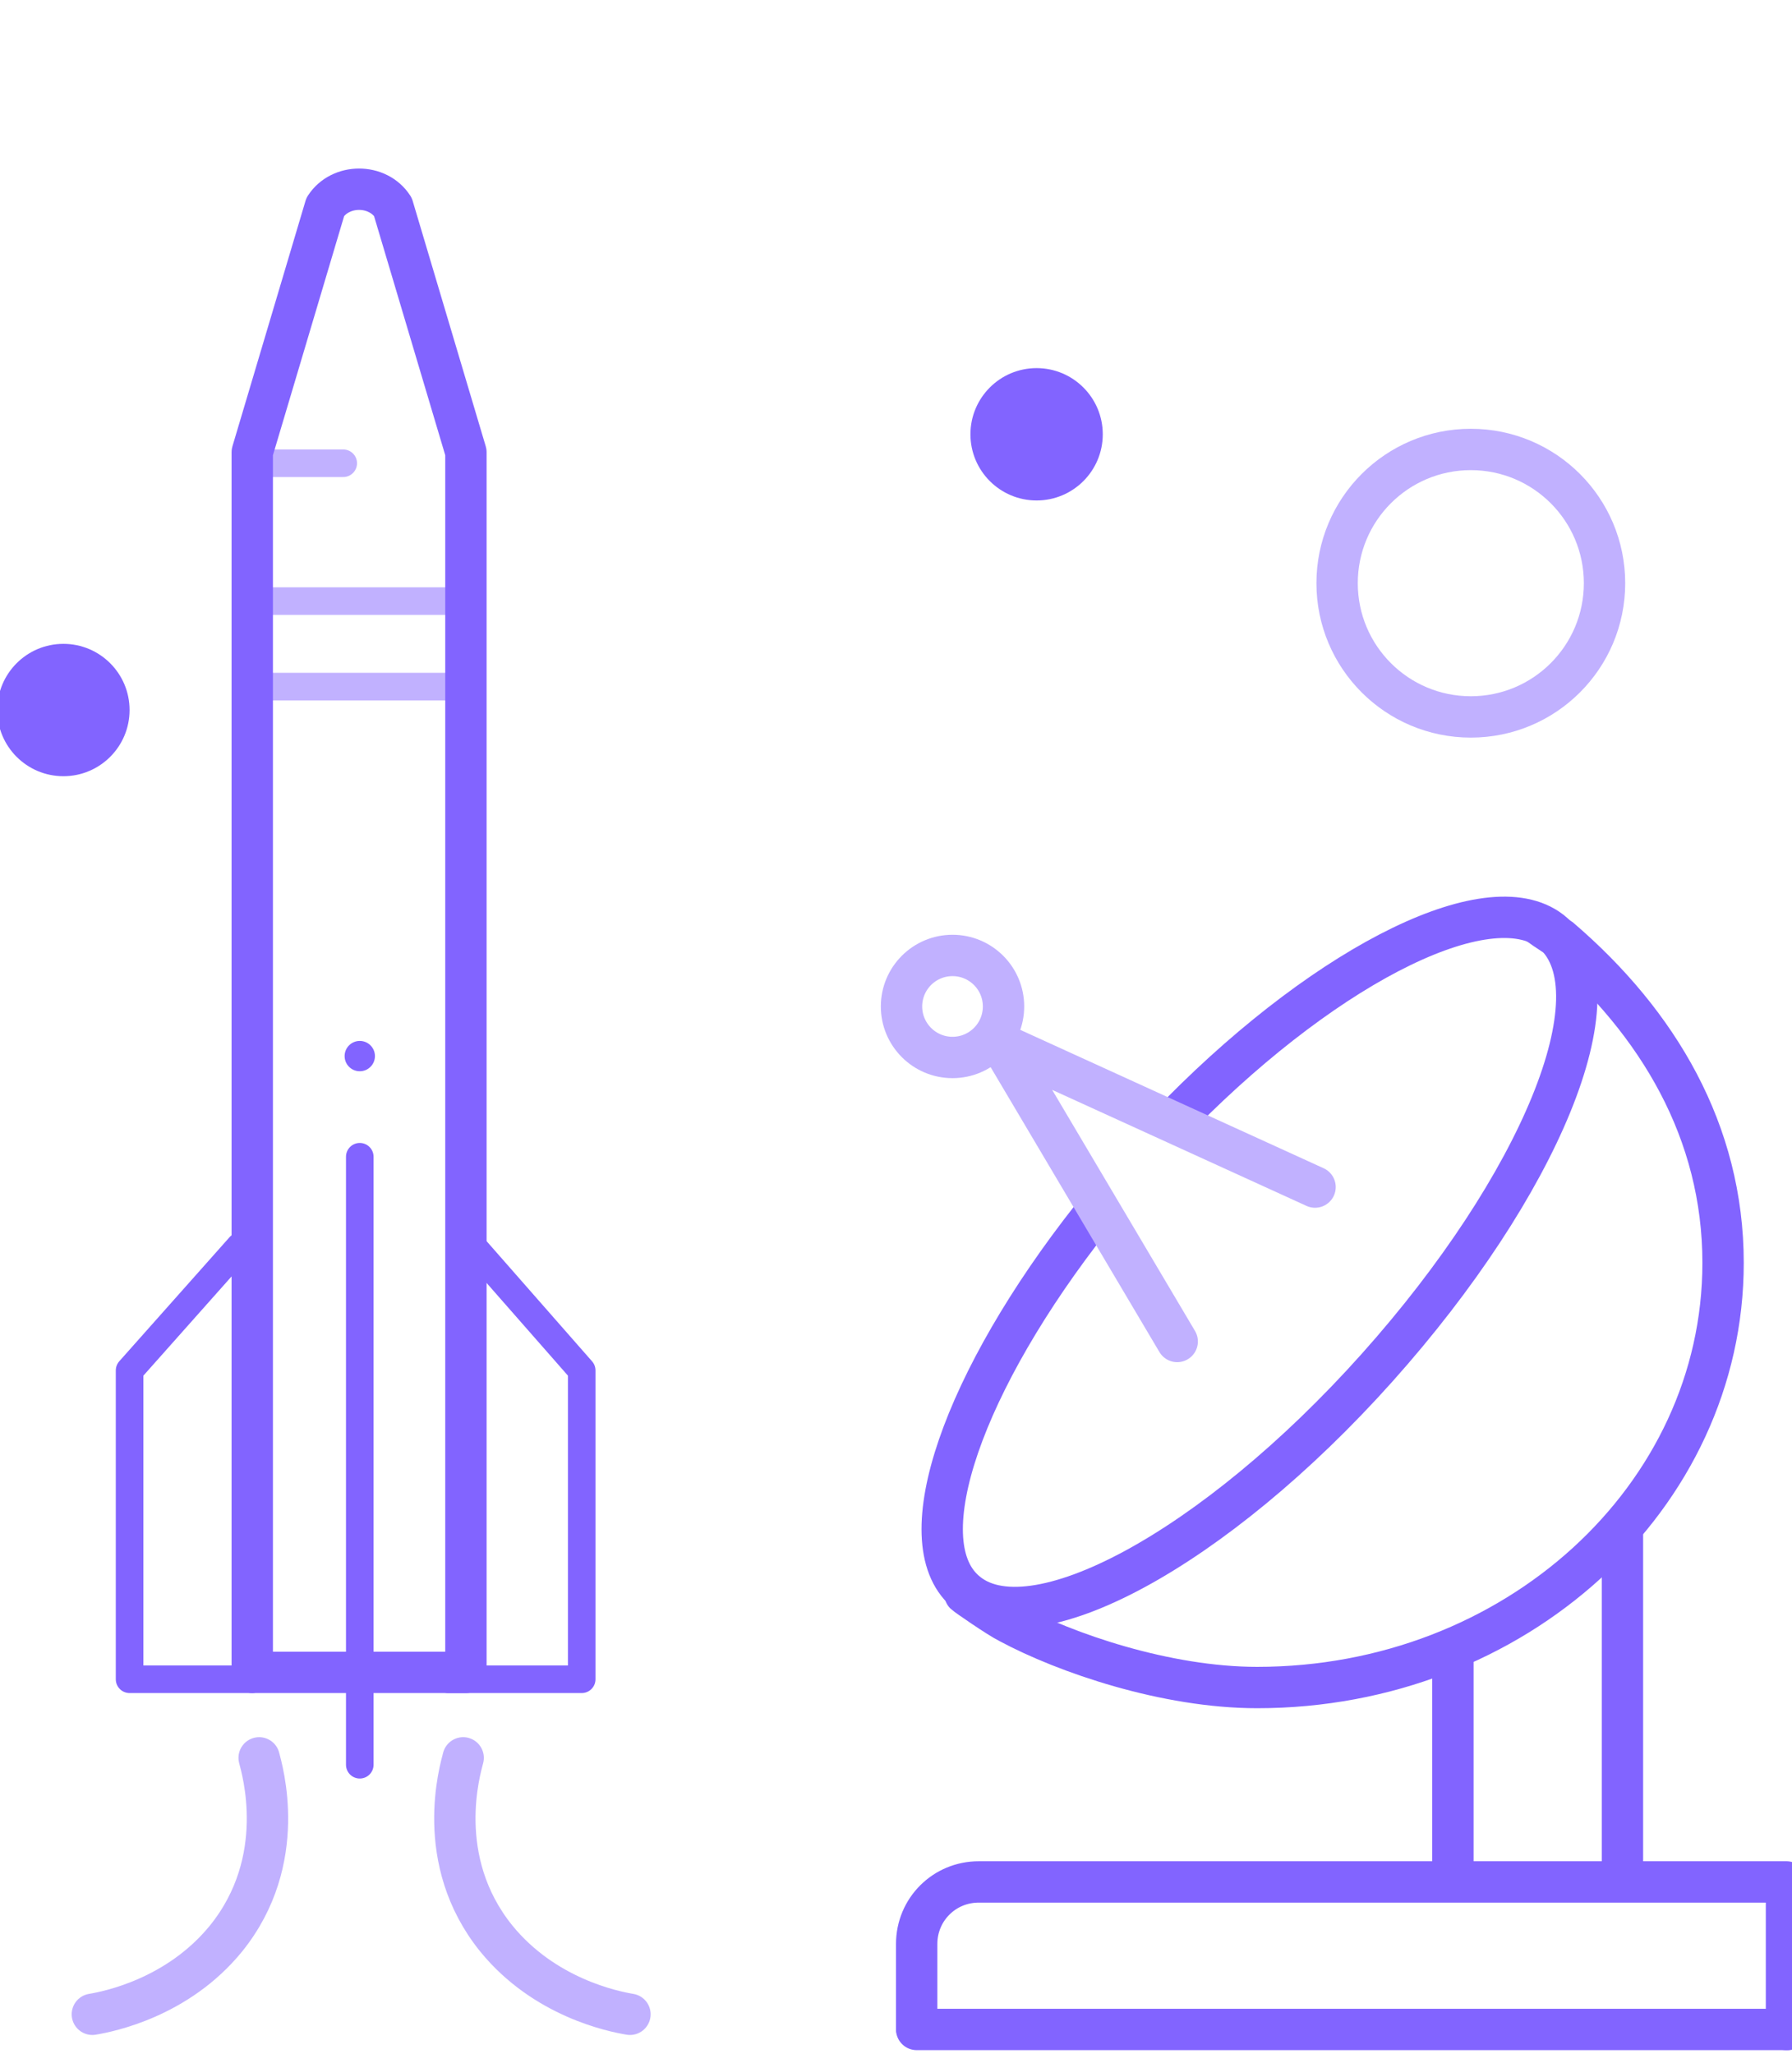
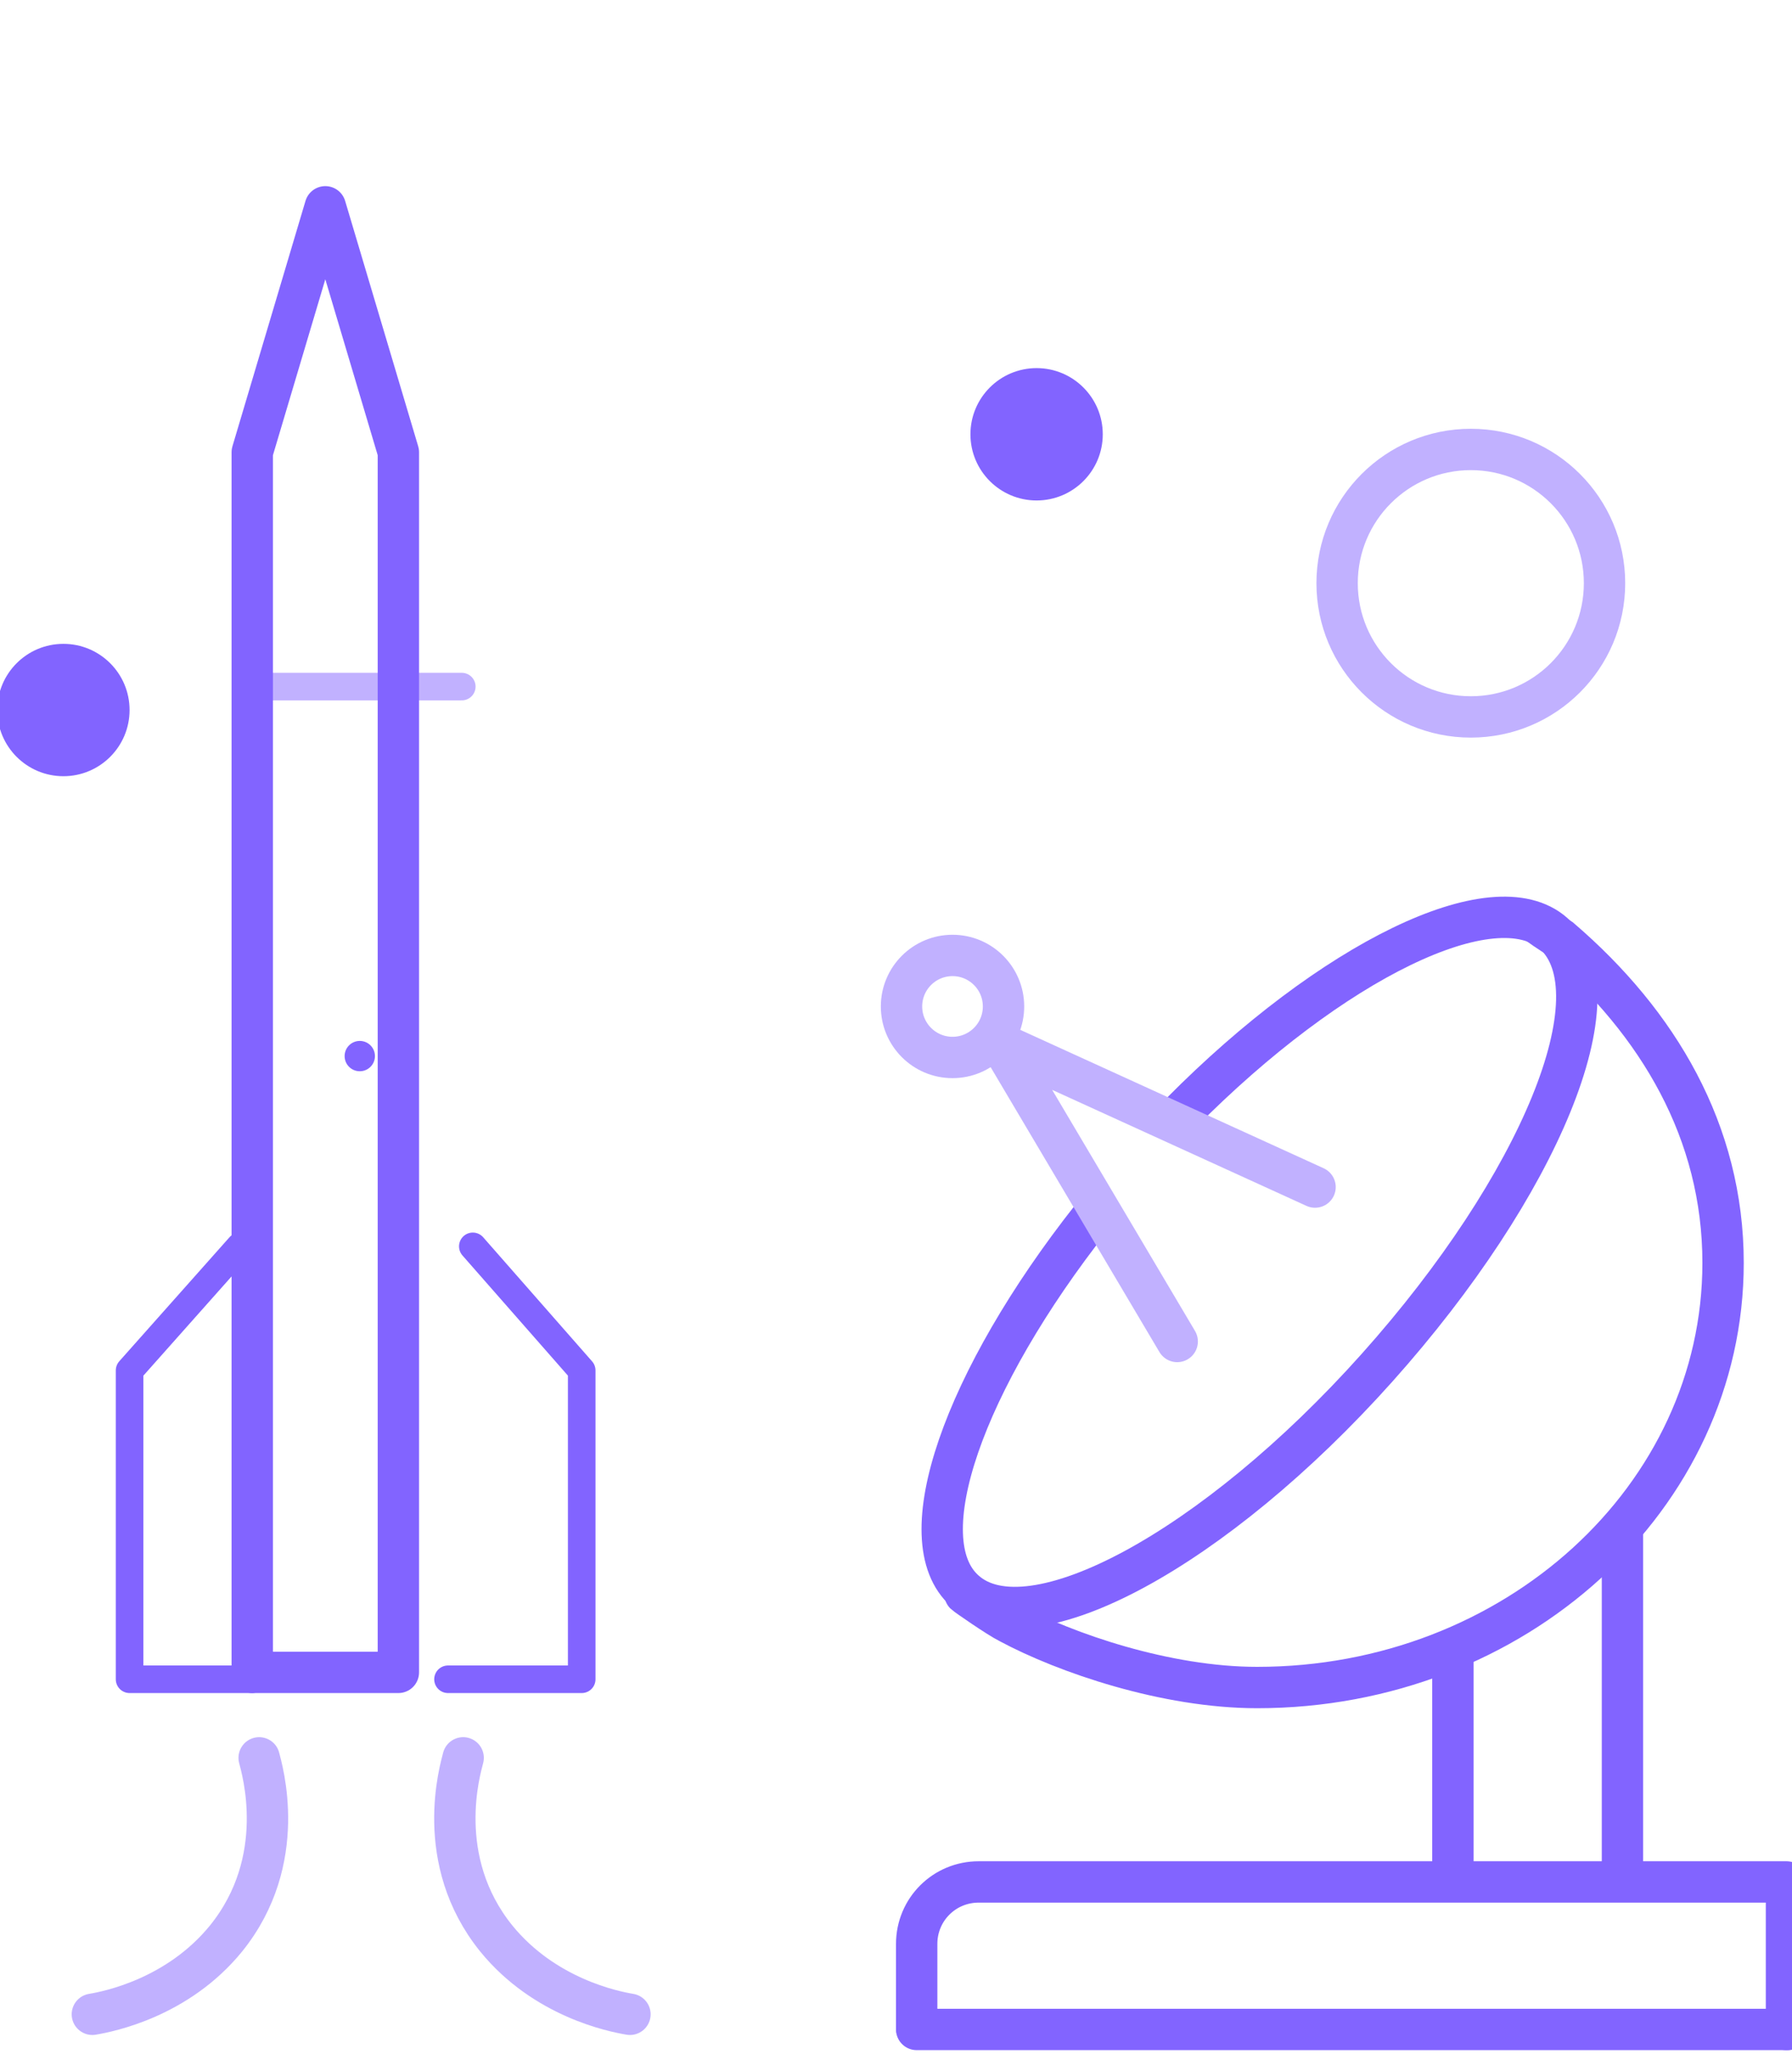
<svg xmlns="http://www.w3.org/2000/svg" version="1.1" id="Слой_1" x="0px" y="0px" viewBox="0 0 130 149" style="enable-background:new 0 0 130 149;" xml:space="preserve">
  <style type="text/css">
	.st0{fill:#FFFFFF;stroke:#8264FF;stroke-width:3;stroke-miterlimit:10;}
	.st1{fill:none;stroke:#8264FF;stroke-width:3;stroke-linecap:round;stroke-miterlimit:10;}
	.st2{fill:none;}
	.st3{fill:none;stroke:#8264FF;stroke-width:3;stroke-miterlimit:10;}
	.st4{fill:none;stroke:#C1B1FF;stroke-width:3;stroke-linecap:round;stroke-linejoin:round;stroke-miterlimit:10;}
	.st5{fill:none;stroke:#C1B1FF;stroke-width:3;stroke-miterlimit:10;}
	.st6{fill:none;stroke:#8264FF;stroke-width:3;stroke-linecap:round;stroke-linejoin:round;stroke-miterlimit:10;}
	.st7{fill:#8264FF;}
	.st8{fill:none;stroke:#C1B1FF;stroke-width:2;stroke-linecap:round;stroke-linejoin:round;stroke-miterlimit:10;}
	.st9{fill:none;stroke:#C1B1FF;stroke-width:2;stroke-linecap:round;stroke-miterlimit:10;}
	.st10{fill:none;stroke:#8264FF;stroke-width:2;stroke-linecap:round;stroke-miterlimit:10;}
	.st11{fill:none;stroke:#8264FF;stroke-width:2;stroke-linecap:round;stroke-linejoin:round;stroke-miterlimit:10;}
	.st12{fill:none;stroke:#C1B1FF;stroke-width:3;stroke-linecap:round;stroke-miterlimit:10;}
</style>
  <g>
    <g>
      <line class="st0" x1="117.7" y1="110.8" x2="117.7" y2="135.6" />
      <line class="st0" x1="105.4" y1="120" x2="105.4" y2="135.5" />
      <path class="st1" d="M70,115.6c0.1,0.1,2.4,1.7,3.2,2.1c4.1,2.2,11.4,4.7,18,4.7c18.7,0,33.8-13.8,33.8-30.8    c0-9.5-4.7-17.4-11.8-23.5c0,0-1.1-0.7-1.5-1" />
      <polygon class="st2" points="72.6,75.7 79.7,87.8 85.3,81.4   " />
      <path class="st3" d="M79.2,88.3c-9.3,11.8-13.4,23.4-9.2,27.1c4.7,4.2,18.1-3,29.9-16.2s17.6-27.2,12.8-31.5    c-4.3-3.8-16.1,2-27,13" />
      <polyline class="st4" points="85.4,97.3 72.6,75.7 95.4,86.1   " />
      <ellipse class="st5" cx="69.1" cy="73" rx="3.7" ry="3.7" />
      <path class="st6" d="M66.5,147.1V141c0-2.5,2-4.5,4.5-4.5h58.6l0,6.9l0,3.8" />
      <line class="st6" x1="66.5" y1="147.2" x2="129.7" y2="147.2" />
    </g>
    <ellipse class="st7" cx="75.2" cy="31.5" rx="4.8" ry="4.8" />
    <ellipse class="st5" cx="106.7" cy="42.3" rx="9.7" ry="9.7" />
  </g>
-   <line class="st8" x1="18.3" y1="33.6" x2="24.9" y2="33.6" />
  <g>
    <line class="st9" x1="18.7" y1="49.8" x2="33.5" y2="49.8" />
-     <line class="st8" x1="18.3" y1="43.6" x2="33.9" y2="43.6" />
-     <path class="st6" d="M18.3,32.8l5.3-17.8c1.1-1.7,3.8-1.7,4.9,0l5.3,17.8v88.5H18.3V32.8z" />
-     <line class="st10" x1="26.1" y1="83.9" x2="26.1" y2="128" />
+     <path class="st6" d="M18.3,32.8l5.3-17.8l5.3,17.8v88.5H18.3V32.8z" />
    <polyline class="st11" points="17.4,90.4 9.4,99.4 9.4,121.8 18.3,121.8  " />
    <polyline class="st11" points="34.3,90.4 42.2,99.4 42.2,121.8 32.5,121.8  " />
    <path class="st12" d="M18.8,127.5c0.2,0.8,2.2,7.4-2.4,13.1c-3.5,4.3-8.5,5.3-9.7,5.5" />
    <path class="st12" d="M33.6,127.5c-0.2,0.8-2.2,7.4,2.4,13.1c3.5,4.3,8.5,5.3,9.7,5.5" />
    <ellipse class="st7" cx="26.1" cy="76.6" rx="1.1" ry="1.1" />
    <ellipse class="st7" cx="4.6" cy="51.5" rx="4.8" ry="4.8" />
  </g>
</svg>